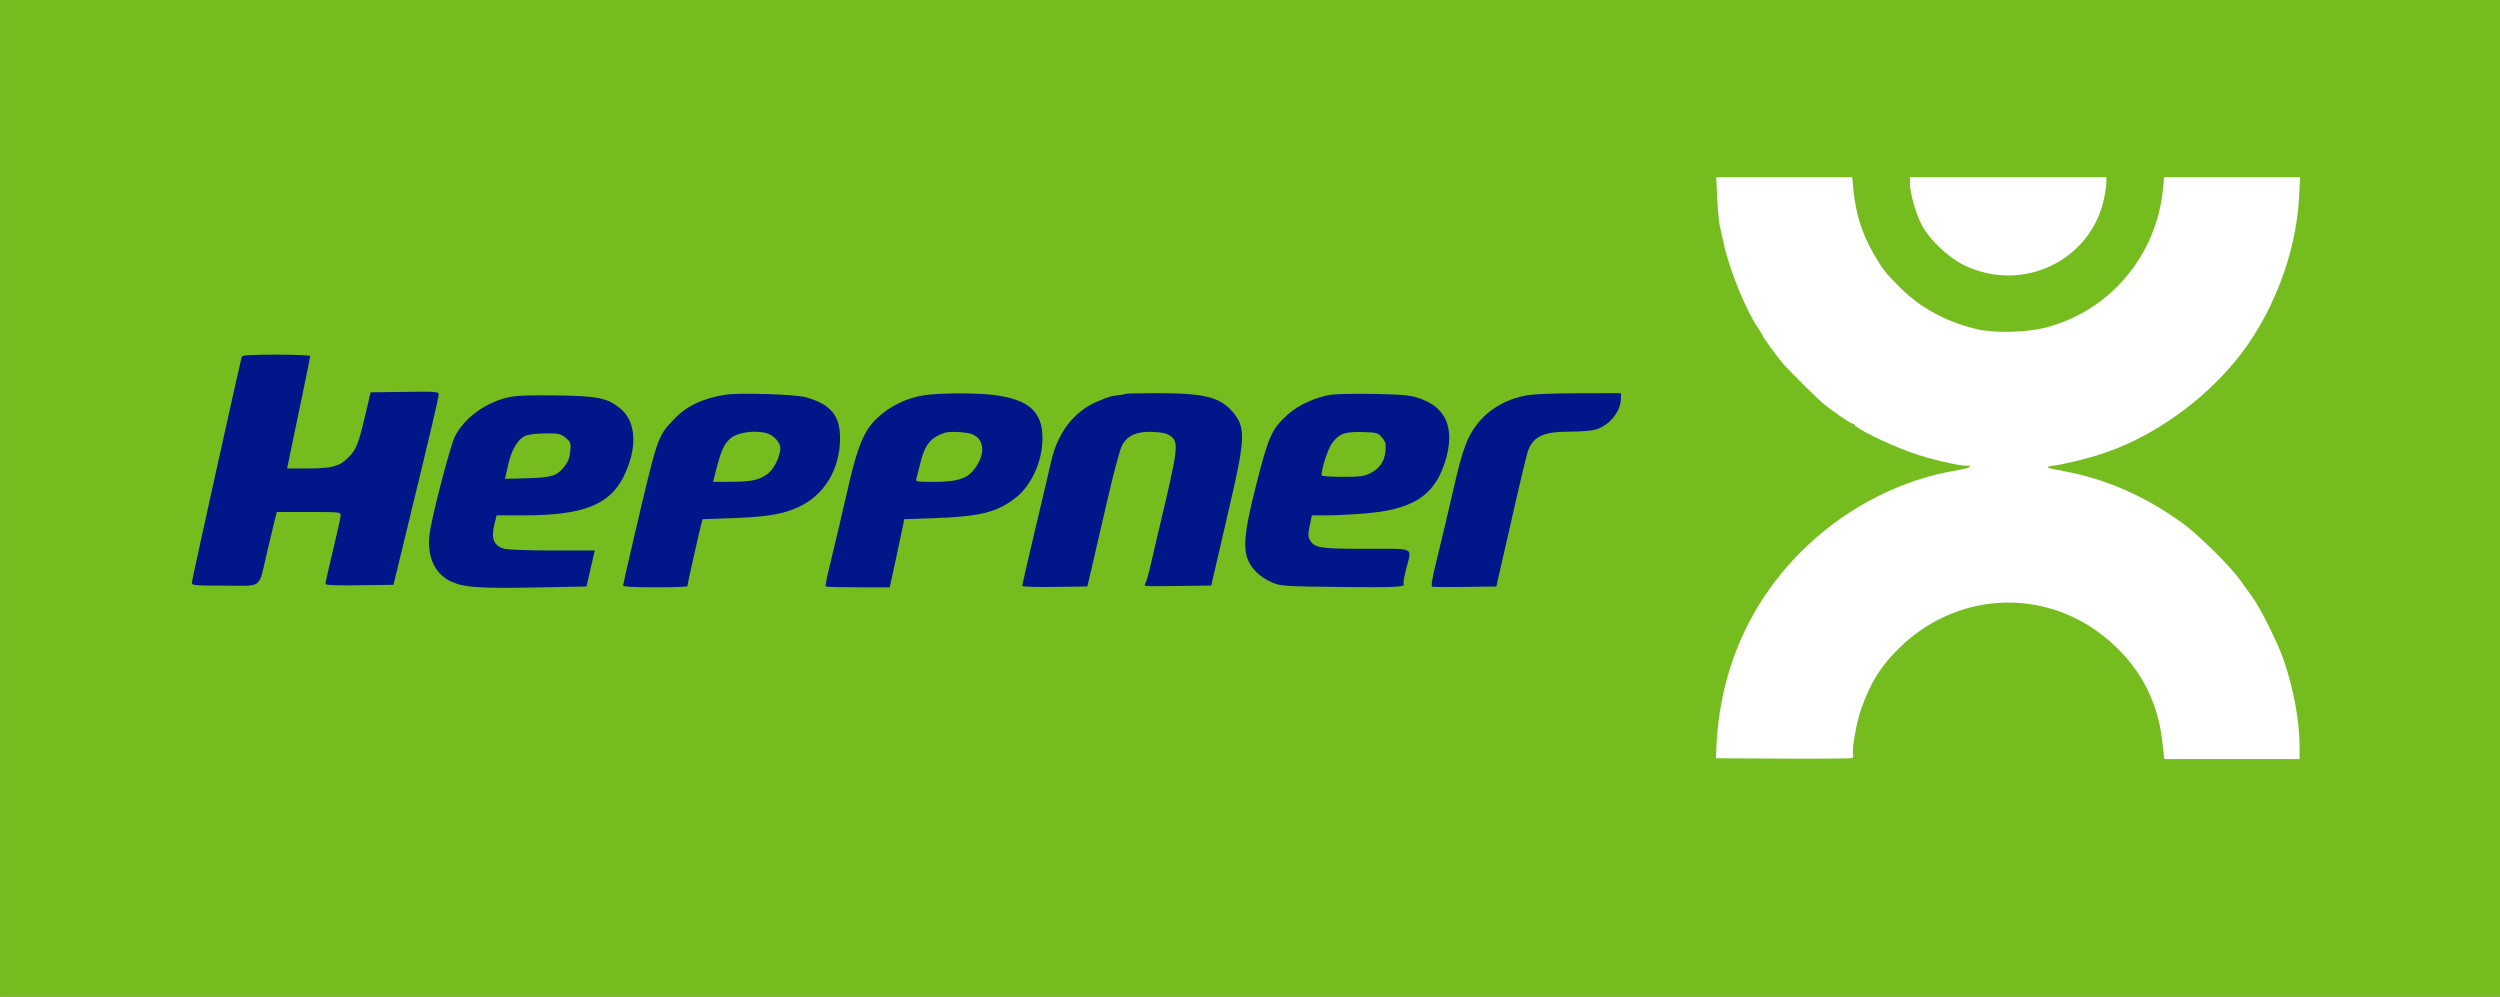
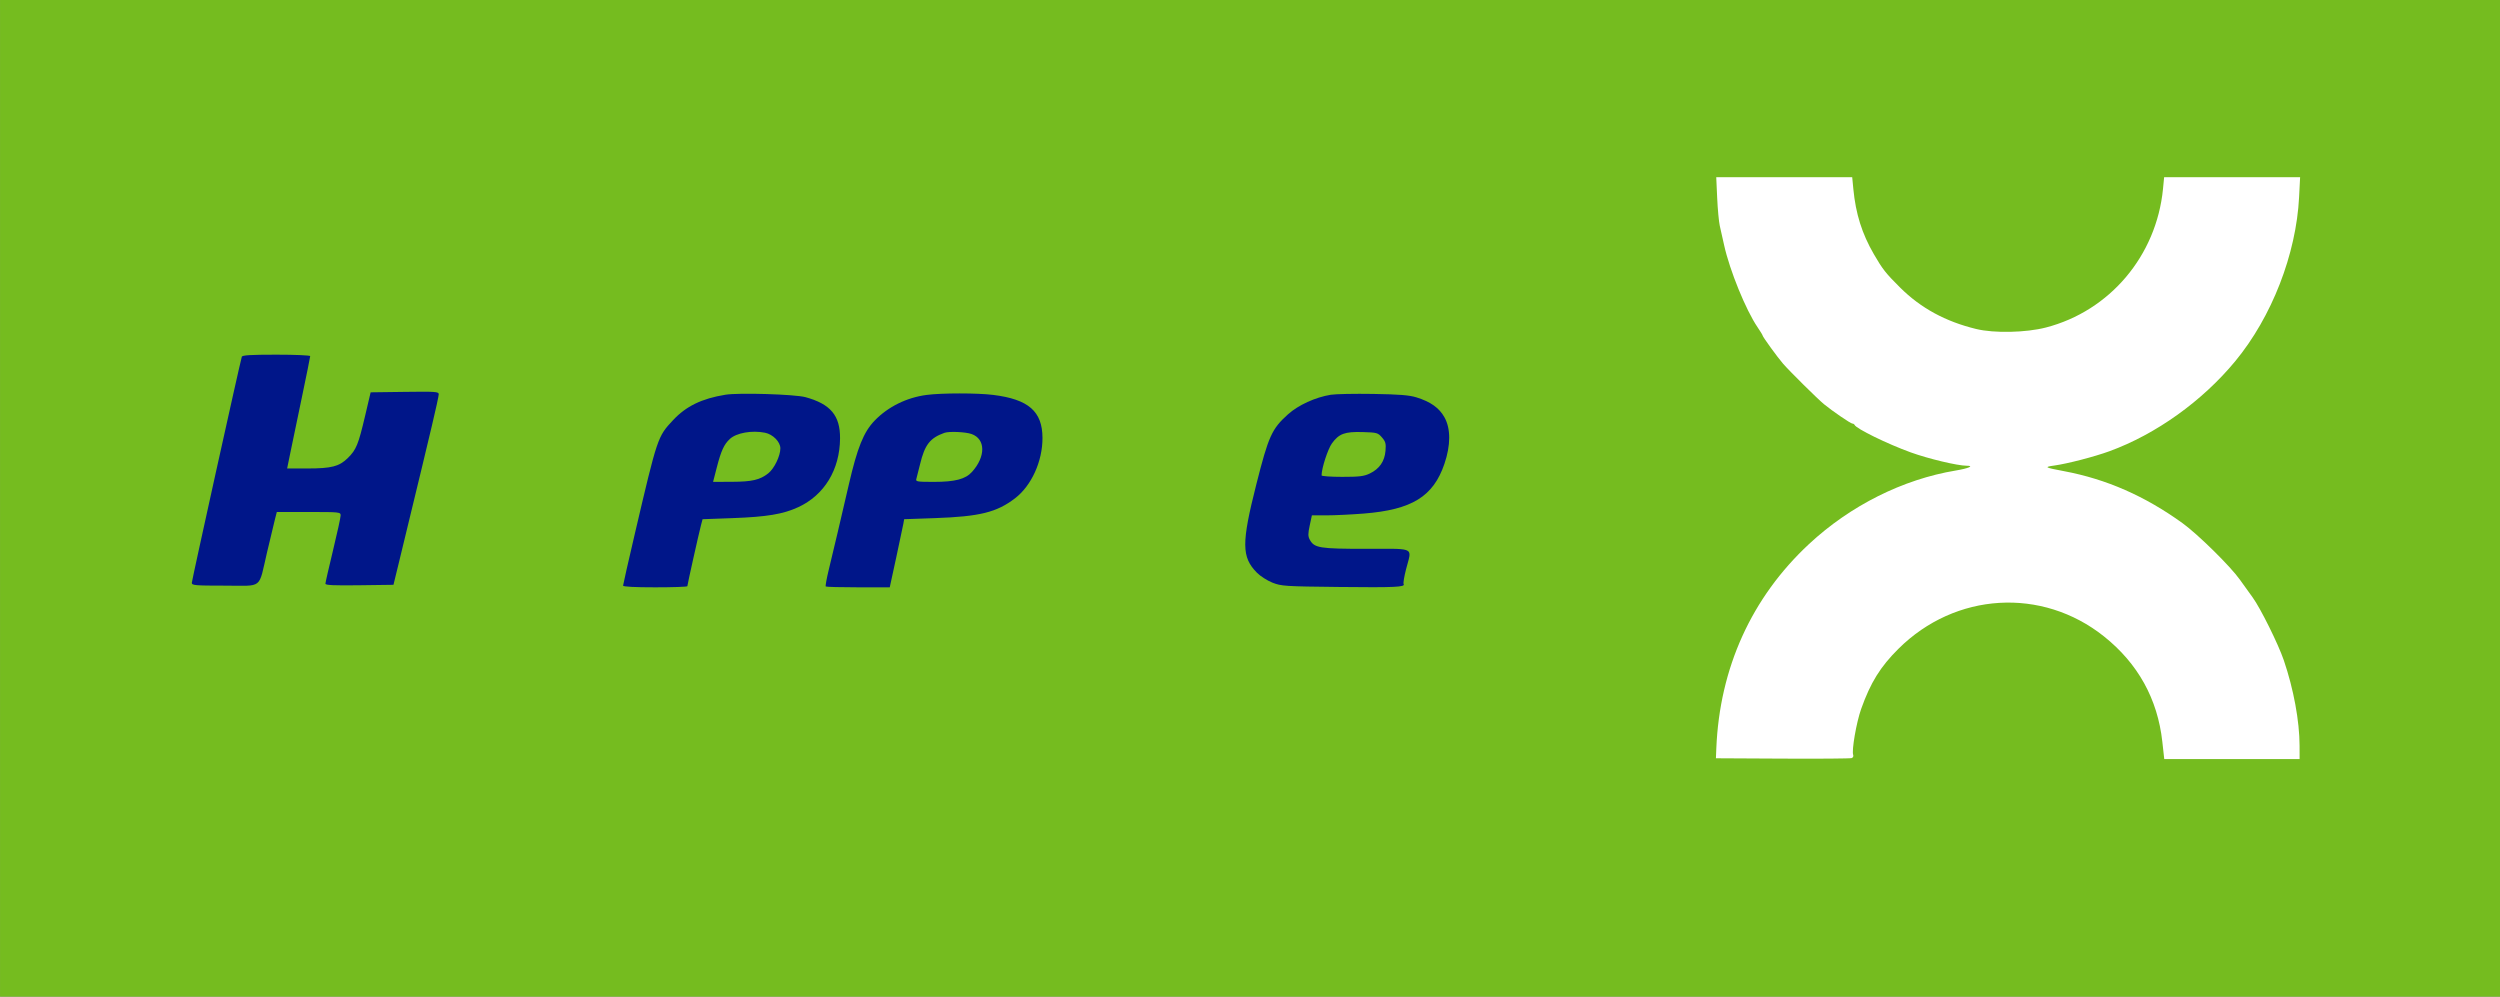
<svg xmlns="http://www.w3.org/2000/svg" width="1189" height="474" viewBox="0 0 1189 474" fill="none">
  <rect x="0" y="0" width="1189" height="474" fill="#808080" stroke="none" />
  <rect x="0.017" width="1188.98" height="474" fill="#75BC1F" />
-   <path d="M908.367 87.251C908.367 91.686 911.054 101.224 913.863 106.756C917.415 113.754 926.445 122.379 934.159 126.141C961.703 139.574 994.339 124.08 1000.65 94.57C1001.28 91.672 1001.79 88.174 1001.8 86.796L1001.81 84.291H955.088H908.367V87.251Z" fill="white" />
  <path d="M816.69 94.119C816.935 99.524 817.493 105.508 817.932 107.416C818.371 109.324 819.304 113.486 820.006 116.666C822.638 128.579 830.359 147.512 835.897 155.636C837.21 157.563 838.285 159.32 838.285 159.54C838.285 160.136 845.306 169.825 847.993 172.937C851.013 176.435 864.467 189.751 867.486 192.228C871.49 195.516 880.186 201.457 880.993 201.457C881.416 201.457 881.878 201.73 882.021 202.064C882.793 203.869 897.587 211.115 908.756 215.158C917.1 218.178 931.021 221.499 935.342 221.499C939.12 221.499 936.237 222.769 930.17 223.777C904.988 227.962 880.002 240.478 860.375 258.739C833.03 284.181 817.821 317.731 816.278 356.009L816.092 360.634L847.826 360.801C865.28 360.894 880.063 360.778 880.677 360.545C881.291 360.312 881.608 359.644 881.382 359.062C880.572 356.969 882.898 343.546 885.185 337.124C889.641 324.612 894.276 317.14 902.902 308.564C929.968 281.655 971.214 279.18 1000.68 302.696C1016.82 315.568 1026.15 332.424 1028.4 352.733L1029.32 361.019H1061.51H1093.69L1093.68 354.66C1093.65 342.953 1090.84 327.692 1086.17 313.999C1083.57 306.357 1075.07 289.214 1071.35 284.118C1069.72 281.887 1066.99 278.083 1065.27 275.665C1060.79 269.339 1045.3 254.084 1038.02 248.826C1020.15 235.924 1001.84 227.883 981.683 224.093C972.403 222.347 971.983 222.109 976.974 221.417C983.276 220.543 996.05 217.232 1003.23 214.612C1025.39 206.522 1047.4 190.777 1063.09 171.78C1080.46 150.747 1092.07 120.91 1093.45 93.734L1093.93 84.291H1061.6H1029.26L1028.72 89.879C1025.59 121.649 1003.43 147.875 973.044 155.761C963.565 158.221 948.443 158.548 939.904 156.478C925.29 152.935 913.484 146.505 903.681 136.748C896.816 129.917 895.37 128.078 891.216 120.906C885.55 111.121 882.587 101.707 881.449 89.879L880.912 84.291H848.579H816.246L816.69 94.119Z" fill="white" />
  <path d="M115.005 169.677C114.078 172.754 91.224 276.079 91.224 277.193C91.224 278.4 92.753 278.531 106.926 278.531C125.404 278.531 122.795 280.598 127.023 262.611C128.618 255.825 130.312 248.751 130.787 246.889L131.652 243.506H146.83C161.631 243.506 162.008 243.547 162.008 245.15C162.008 246.054 160.38 253.515 158.389 261.729C156.398 269.943 154.769 277.092 154.769 277.614C154.769 278.325 158.83 278.509 170.95 278.349L187.13 278.133L189.754 267.387C193.824 250.718 198.976 229.435 200.641 222.412C201.472 218.91 203.616 209.934 205.407 202.467C207.197 194.998 208.662 188.275 208.662 187.525C208.662 186.275 207.307 186.179 192.467 186.376L176.274 186.592L173.648 197.765C170.44 211.415 169.441 213.863 165.479 217.784C161.367 221.853 157.691 222.81 146.175 222.81H136.561L137.984 215.845C138.766 212.015 141.234 200.146 143.468 189.472C145.702 178.797 147.53 169.753 147.53 169.373C147.53 168.993 140.279 168.682 131.418 168.682C119.223 168.682 115.232 168.924 115.005 169.677Z" fill="#001689" />
-   <path fill-rule="evenodd" clip-rule="evenodd" d="M216.422 207.459C220.896 198.719 230.983 191.381 241.863 188.95C245.549 188.126 251.534 187.892 264.565 188.065C284.083 188.324 288.614 189.217 294.703 194.004C302.764 200.344 303.413 213.23 296.369 227.097C289.713 240.2 276.891 245.102 249.273 245.102H236.201L235.302 248.638C233.411 256.069 234.702 259.57 239.855 260.987C241.543 261.45 251.57 261.811 262.856 261.813L282.865 261.818L282.367 264.007C282.093 265.21 281.21 269.061 280.406 272.564L278.944 278.932L255.265 279.388C228.127 279.91 220.804 279.414 214.681 276.64C206.902 273.116 203.064 264.937 204.241 254.388C205.098 246.698 214.113 211.967 216.422 207.459ZM269.015 208.23C271.411 210.226 271.555 210.635 271.228 214.541C270.98 217.494 270.235 219.553 268.685 221.563C264.997 226.348 262.664 227.113 250.76 227.446L240.172 227.742L241.634 221.253C243.317 213.779 246.241 208.854 249.937 207.263C251.446 206.613 255.369 206.147 259.476 206.128C265.894 206.1 266.658 206.268 269.015 208.23Z" fill="#001689" />
  <path fill-rule="evenodd" clip-rule="evenodd" d="M320.108 199.822C326.33 193.171 333.759 189.563 345.002 187.733C351.34 186.701 378.077 187.516 383.098 188.894C395.013 192.165 399.605 197.641 399.529 208.484C399.424 223.369 392.088 235.45 379.661 241.204C372.471 244.534 364.729 245.826 348.418 246.419L334.138 246.939L333.385 249.801C332.384 253.607 326.904 278.127 326.904 278.8C326.904 279.091 320.027 279.329 311.621 279.329C301.834 279.329 296.338 279.039 296.338 278.522C296.338 278.078 298.875 266.885 301.976 253.647C312.716 207.795 312.753 207.683 320.108 199.822ZM363.833 205.803C367.586 206.546 371.144 210.163 371.144 213.233C371.144 216.843 368.214 222.893 365.386 225.118C361.417 228.243 357.706 229.108 348.103 229.145L339.138 229.18L340.934 222.215C342.953 214.382 344.392 211.261 347.138 208.748C350.298 205.856 357.596 204.568 363.833 205.803Z" fill="#001689" />
  <path fill-rule="evenodd" clip-rule="evenodd" d="M415.946 200.077C422.299 193.468 431.21 189.06 440.722 187.823C447.94 186.883 464.807 186.882 472.37 187.82C489.16 189.903 495.765 195.664 495.804 208.255C495.838 219.428 490.558 231.027 482.709 237.019C473.978 243.685 465.926 245.672 444.616 246.42L430.01 246.933L429.656 249.002C429.46 250.14 427.921 257.43 426.233 265.2L423.165 279.329H408.148C399.888 279.329 392.949 279.15 392.728 278.931C392.507 278.712 393.129 275.22 394.112 271.17C396.819 260.017 399.658 247.96 403.72 230.375C407.766 212.866 410.741 205.492 415.946 200.077ZM462.038 206.407C468.771 208.765 468.887 217.103 462.288 224.433C459.175 227.89 454.243 229.181 444.144 229.181C436.178 229.181 435.424 229.055 435.807 227.788C436.038 227.021 436.832 223.887 437.571 220.823C439.814 211.514 442.288 208.321 449.168 205.858C451.364 205.072 459.176 205.406 462.038 206.407Z" fill="#001689" />
-   <path d="M535.159 187.331C534.971 187.518 533.372 187.826 531.607 188.017C528.288 188.376 527.496 188.618 521.788 191.022C510.757 195.666 502.995 205.803 499.882 219.627C498.658 225.064 497.934 228.152 491.412 255.737C488.528 267.937 486.168 278.243 486.168 278.64C486.168 279.055 492.76 279.27 501.653 279.146L517.137 278.93L518.914 271.368C519.892 267.208 523.234 252.762 526.34 239.264C529.771 224.354 532.683 213.498 533.76 211.602C536.408 206.939 540.922 205.047 548.496 205.425C552.947 205.648 555.029 206.144 556.711 207.382C560.748 210.355 560.423 213.01 551.366 251.069C550.116 256.323 548.278 264.203 547.281 268.582C546.284 272.96 545.142 276.955 544.742 277.459C544.298 278.02 544.338 278.485 544.845 278.653C545.301 278.805 552.514 278.825 560.874 278.698L576.074 278.466L577.762 271.136C578.689 267.104 581.989 252.849 585.093 239.459C592.33 208.238 592.464 203.075 586.229 195.866C580.172 188.864 572.83 187.024 550.853 187.004C542.411 186.997 535.348 187.143 535.159 187.331Z" fill="#001689" />
-   <path d="M724.745 188.297C712.652 190.864 703.315 198.046 698.238 208.691C696.644 212.035 694.41 219.129 692.916 225.597C688.64 244.101 685.622 256.879 682.882 268.058C681.096 275.344 680.563 278.787 681.182 279.022C681.679 279.21 688.743 279.267 696.883 279.146L711.682 278.929L713.83 269.377C719.989 241.998 725.388 218.844 726.4 215.471C728.696 207.821 733.586 205.298 746.124 205.298C750.962 205.298 756.484 204.908 758.396 204.432C765.085 202.766 770.854 195.91 770.898 189.577L770.915 186.99L750.605 187.056C735.932 187.102 728.754 187.447 724.745 188.297Z" fill="#001689" />
  <path fill-rule="evenodd" clip-rule="evenodd" d="M612.573 197.049C617.461 192.653 625.64 188.92 632.965 187.742C635.177 187.386 644.226 187.21 653.075 187.351C665.4 187.548 670.196 187.925 673.586 188.966C680.369 191.049 684.495 193.986 687.012 198.524C690.005 203.922 689.987 211.734 686.96 220.623C681.67 236.157 671.487 242.434 648.634 244.248C642.715 244.717 634.737 245.102 630.904 245.102H623.935L622.903 249.912C622.062 253.835 622.064 255.077 622.91 256.642C625.067 260.631 627.463 261.022 649.777 261.022C651.961 261.022 653.927 261.013 655.694 261.005H655.696C665.348 260.961 669.084 260.944 670.074 262.567C670.699 263.592 670.228 265.272 669.459 268.013C669.236 268.808 668.988 269.692 668.734 270.675C667.835 274.159 667.306 277.343 667.56 277.749C668.485 279.229 663.592 279.454 636.871 279.164C611.066 278.884 609.405 278.776 605.182 277.114C602.731 276.149 599.4 274.014 597.781 272.37C590.466 264.942 590.423 258.339 597.507 230.362C603.324 207.388 604.863 203.984 612.573 197.049ZM657.254 208.033C658.987 210.028 659.233 210.958 658.942 214.433C658.523 219.433 656.037 223.012 651.461 225.204C648.701 226.526 646.494 226.794 638.342 226.794C632.952 226.794 628.541 226.479 628.541 226.095C628.541 222.728 631.538 213.499 633.503 210.815C636.85 206.241 639.588 205.245 648.117 205.492C654.865 205.689 655.328 205.818 657.254 208.033Z" fill="#001689" />
</svg>